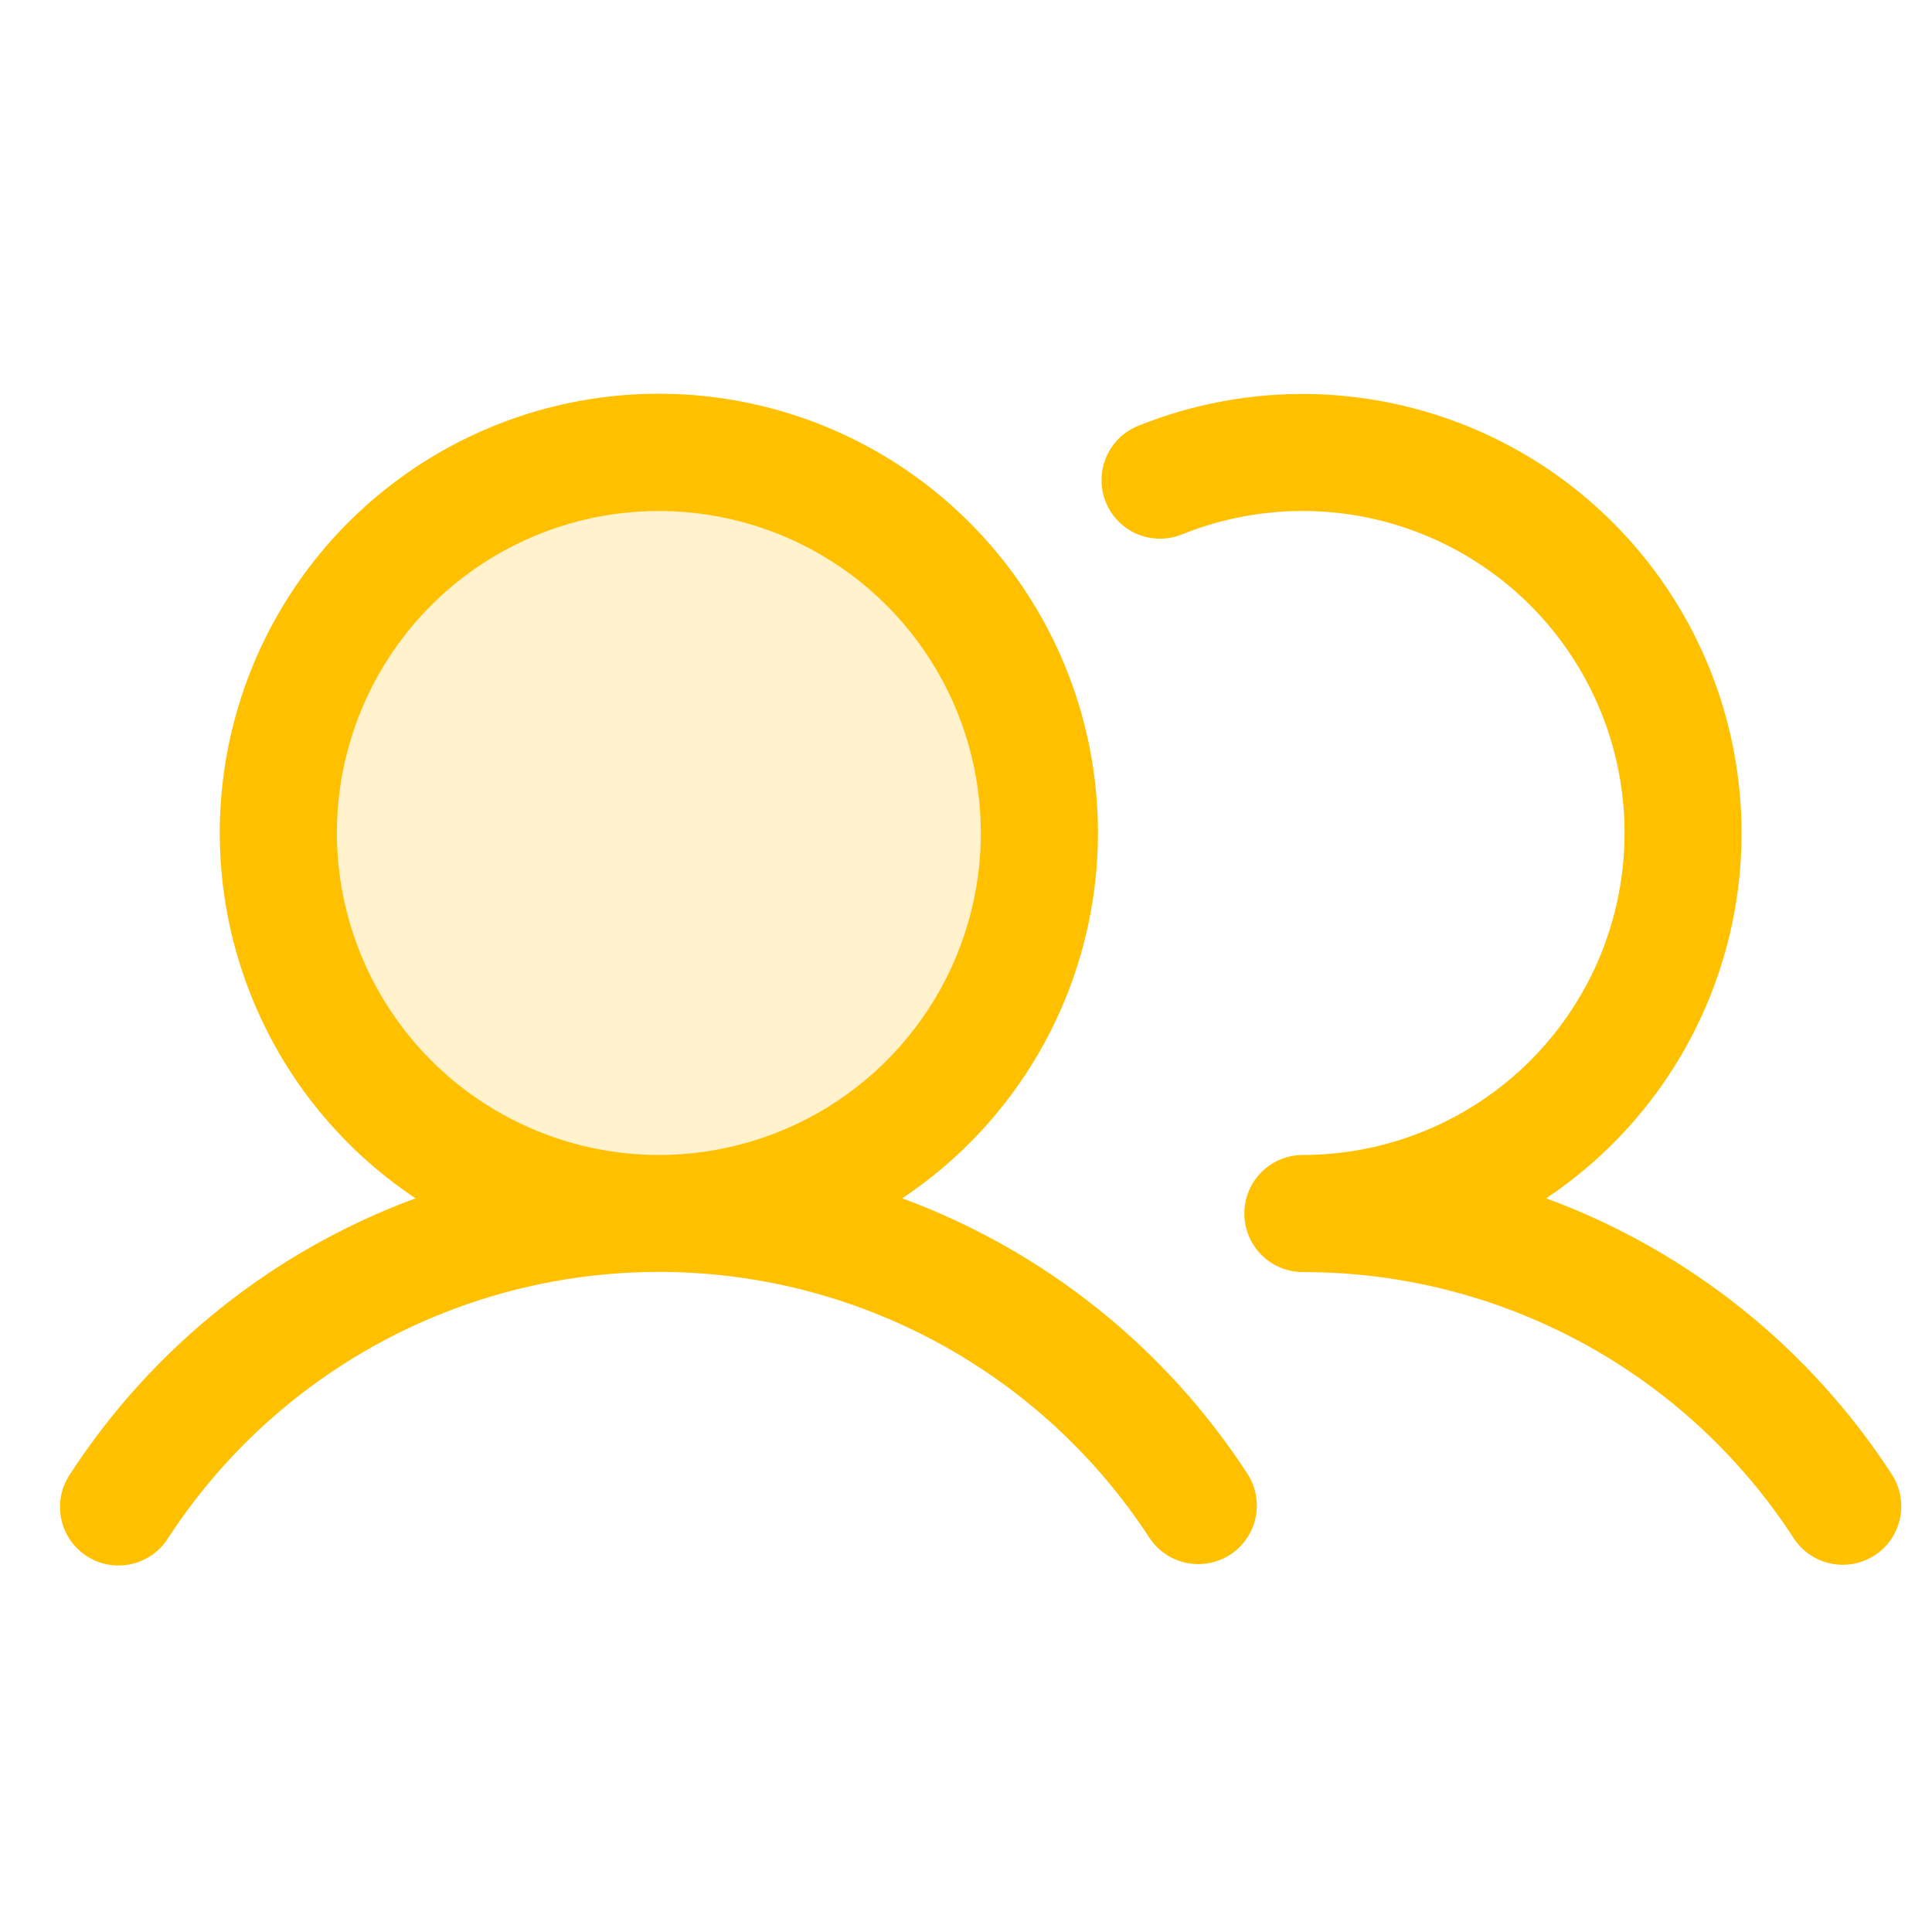
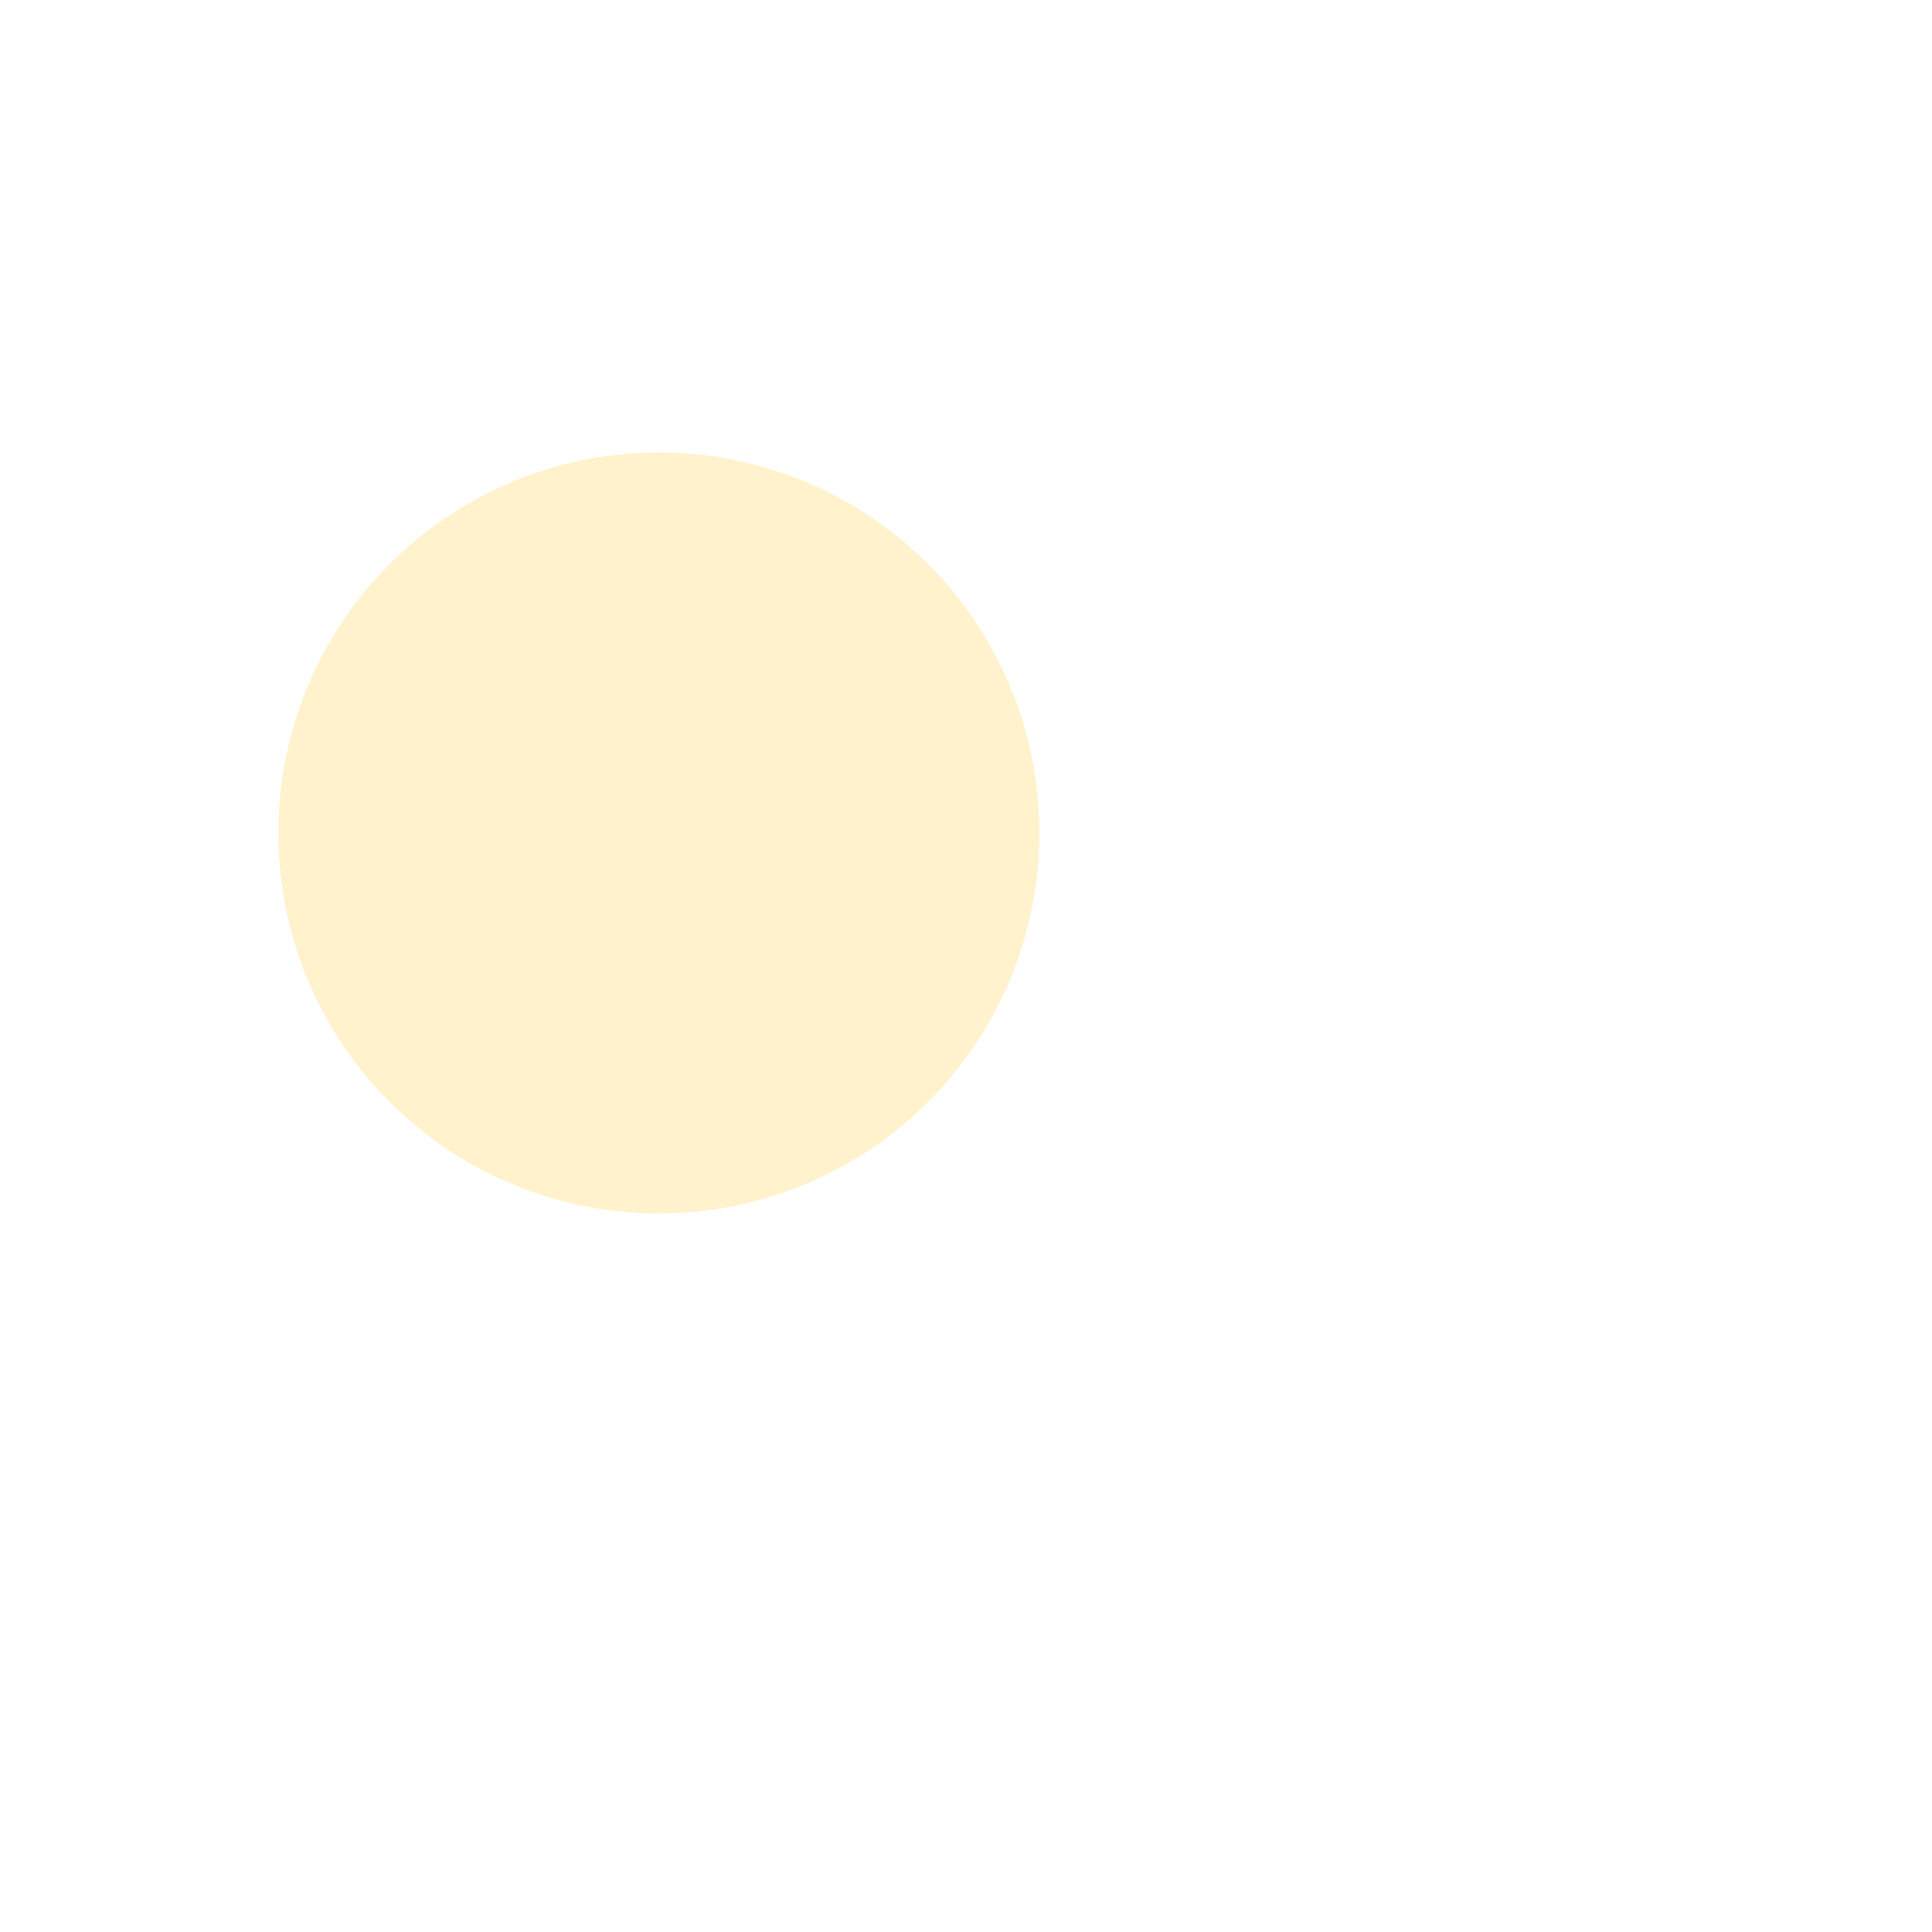
<svg xmlns="http://www.w3.org/2000/svg" width="33" height="33" viewBox="0 0 33 33" fill="none">
  <g clip-path="url(#clip0_5547_242)">
    <path opacity="0.2" d="M17.754 14.228C17.754 15.514 17.373 16.77 16.659 17.839C15.944 18.908 14.929 19.741 13.741 20.233C12.554 20.725 11.247 20.854 9.986 20.603C8.725 20.352 7.567 19.733 6.658 18.824C5.749 17.915 5.13 16.757 4.879 15.496C4.628 14.235 4.757 12.928 5.249 11.741C5.741 10.553 6.574 9.538 7.643 8.823C8.712 8.109 9.968 7.728 11.254 7.728C12.978 7.728 14.631 8.413 15.85 9.632C17.069 10.851 17.754 12.504 17.754 14.228Z" fill="#FFC000" />
-     <path d="M15.41 20.468C16.75 19.576 17.768 18.276 18.312 16.761C18.857 15.245 18.899 13.595 18.433 12.054C17.967 10.513 17.017 9.162 15.724 8.203C14.431 7.243 12.864 6.725 11.254 6.725C9.644 6.725 8.077 7.243 6.784 8.203C5.491 9.162 4.541 10.513 4.075 12.054C3.609 13.595 3.651 15.245 4.196 16.761C4.74 18.276 5.757 19.576 7.098 20.468C4.673 21.362 2.603 23.015 1.195 25.182C1.121 25.292 1.07 25.415 1.044 25.545C1.018 25.675 1.019 25.809 1.045 25.939C1.071 26.069 1.123 26.192 1.198 26.302C1.272 26.411 1.368 26.505 1.479 26.578C1.59 26.65 1.714 26.7 1.844 26.724C1.975 26.747 2.108 26.745 2.238 26.717C2.367 26.689 2.49 26.635 2.598 26.559C2.707 26.483 2.799 26.386 2.87 26.274C3.778 24.878 5.021 23.73 6.485 22.936C7.949 22.141 9.588 21.725 11.254 21.725C12.92 21.725 14.559 22.141 16.023 22.936C17.487 23.73 18.73 24.878 19.638 26.274C19.784 26.492 20.011 26.644 20.268 26.696C20.526 26.748 20.794 26.697 21.014 26.554C21.234 26.41 21.389 26.186 21.445 25.929C21.5 25.672 21.453 25.404 21.313 25.182C19.905 23.015 17.835 21.362 15.41 20.468ZM5.754 14.228C5.754 13.14 6.077 12.077 6.681 11.172C7.285 10.268 8.144 9.563 9.149 9.147C10.154 8.73 11.26 8.621 12.327 8.834C13.394 9.046 14.374 9.57 15.143 10.339C15.912 11.108 16.436 12.088 16.648 13.155C16.86 14.222 16.752 15.328 16.335 16.333C15.919 17.338 15.214 18.197 14.31 18.801C13.405 19.405 12.342 19.728 11.254 19.728C9.796 19.726 8.398 19.146 7.367 18.115C6.336 17.084 5.756 15.686 5.754 14.228ZM32.022 26.566C31.799 26.71 31.529 26.761 31.269 26.706C31.01 26.652 30.783 26.496 30.638 26.274C29.731 24.877 28.488 23.729 27.024 22.935C25.56 22.141 23.92 21.726 22.254 21.728C21.989 21.728 21.734 21.623 21.547 21.435C21.359 21.248 21.254 20.993 21.254 20.728C21.254 20.463 21.359 20.208 21.547 20.021C21.734 19.833 21.989 19.728 22.254 19.728C23.064 19.727 23.864 19.548 24.596 19.202C25.329 18.856 25.976 18.353 26.491 17.728C27.007 17.104 27.378 16.373 27.578 15.588C27.778 14.803 27.803 13.984 27.65 13.188C27.497 12.393 27.17 11.641 26.692 10.987C26.215 10.332 25.599 9.792 24.888 9.403C24.178 9.014 23.39 8.787 22.582 8.738C21.773 8.689 20.964 8.819 20.212 9.119C20.089 9.172 19.957 9.2 19.823 9.201C19.689 9.202 19.557 9.177 19.433 9.126C19.31 9.075 19.198 9 19.104 8.905C19.01 8.81 18.936 8.697 18.886 8.573C18.837 8.449 18.812 8.316 18.815 8.182C18.817 8.049 18.847 7.917 18.901 7.795C18.955 7.673 19.034 7.563 19.131 7.471C19.229 7.38 19.344 7.309 19.469 7.263C21.191 6.576 23.106 6.552 24.845 7.194C26.584 7.836 28.023 9.099 28.886 10.74C29.748 12.381 29.973 14.283 29.516 16.079C29.058 17.876 27.952 19.439 26.41 20.468C28.835 21.362 30.905 23.015 32.313 25.182C32.458 25.404 32.508 25.674 32.454 25.934C32.399 26.194 32.244 26.421 32.022 26.566Z" fill="#FFC000" />
  </g>
  <defs>
    <clipPath id="clip0_5547_242">
      <rect width="32" height="32" fill="white" transform="translate(0.754 0.728)" />
    </clipPath>
  </defs>
</svg>